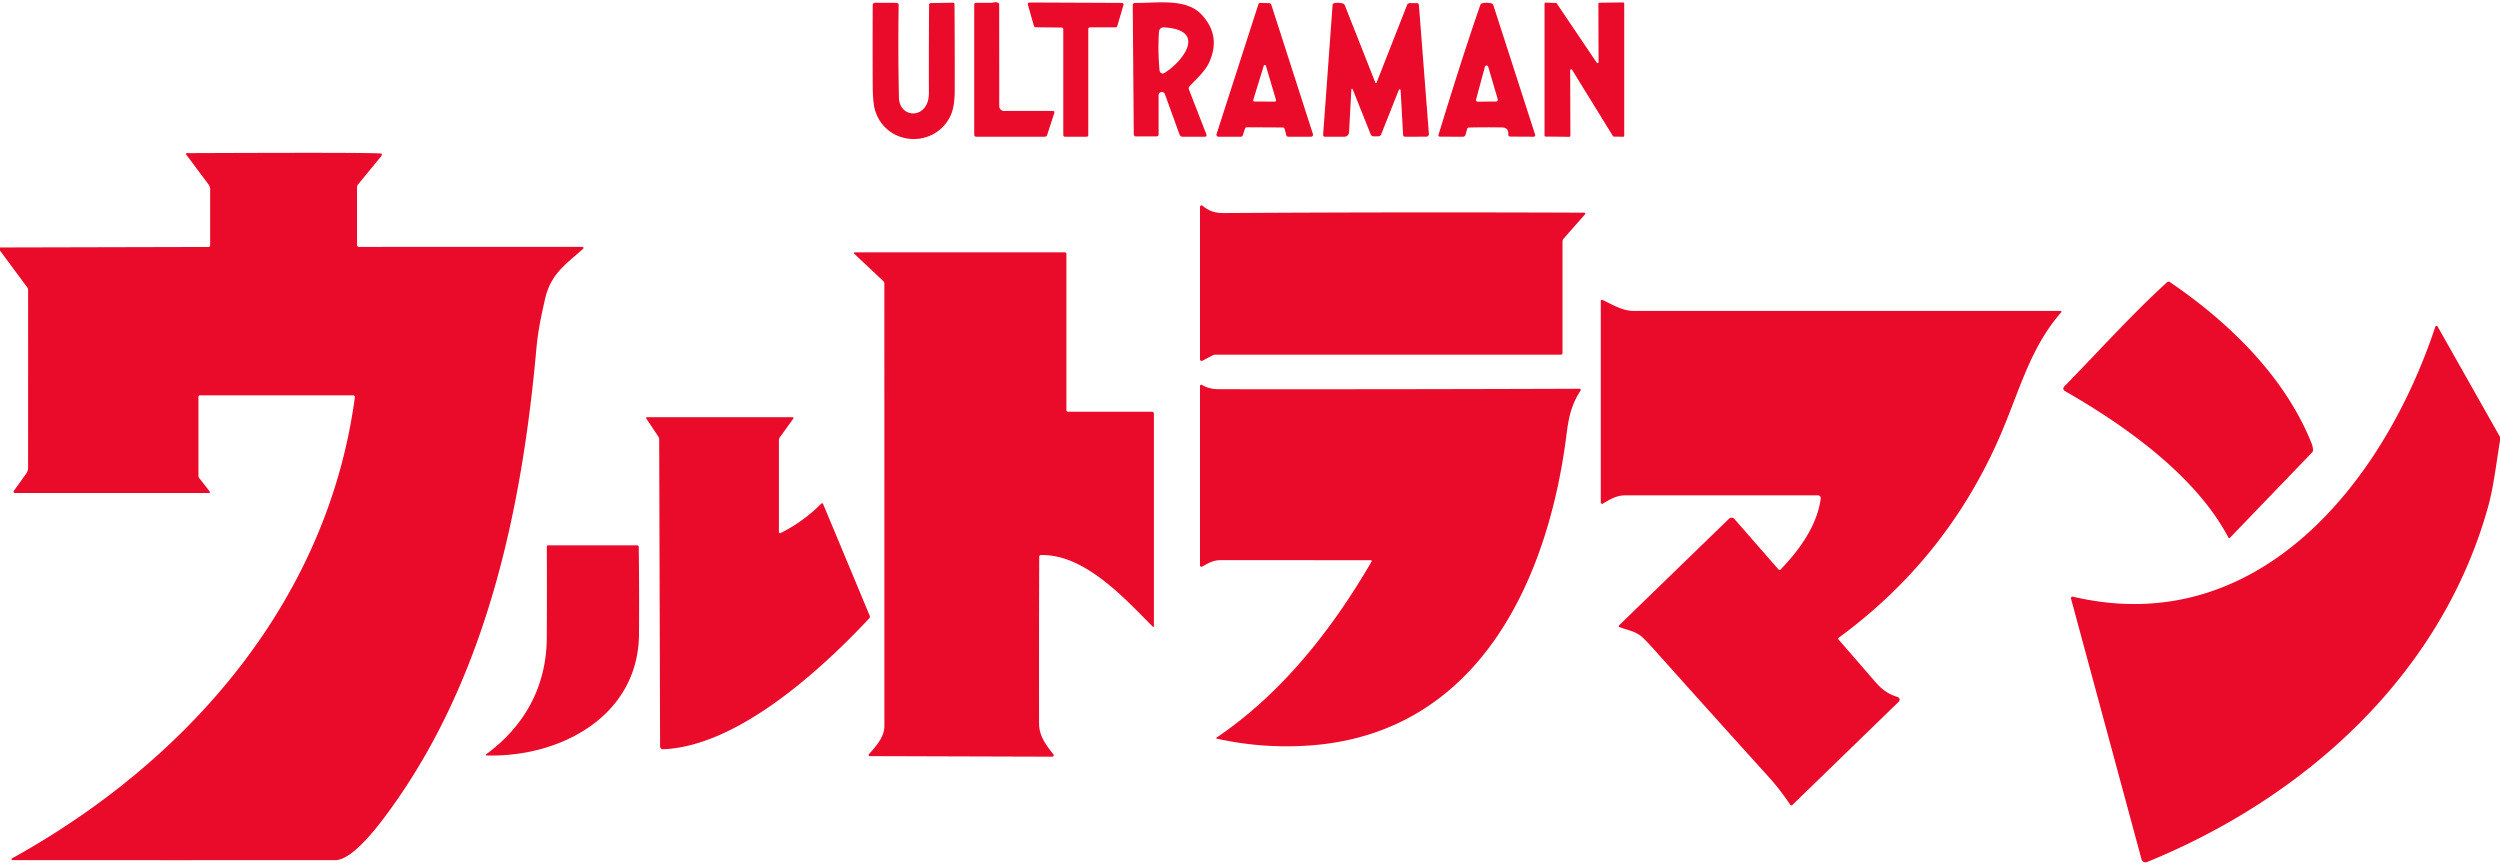
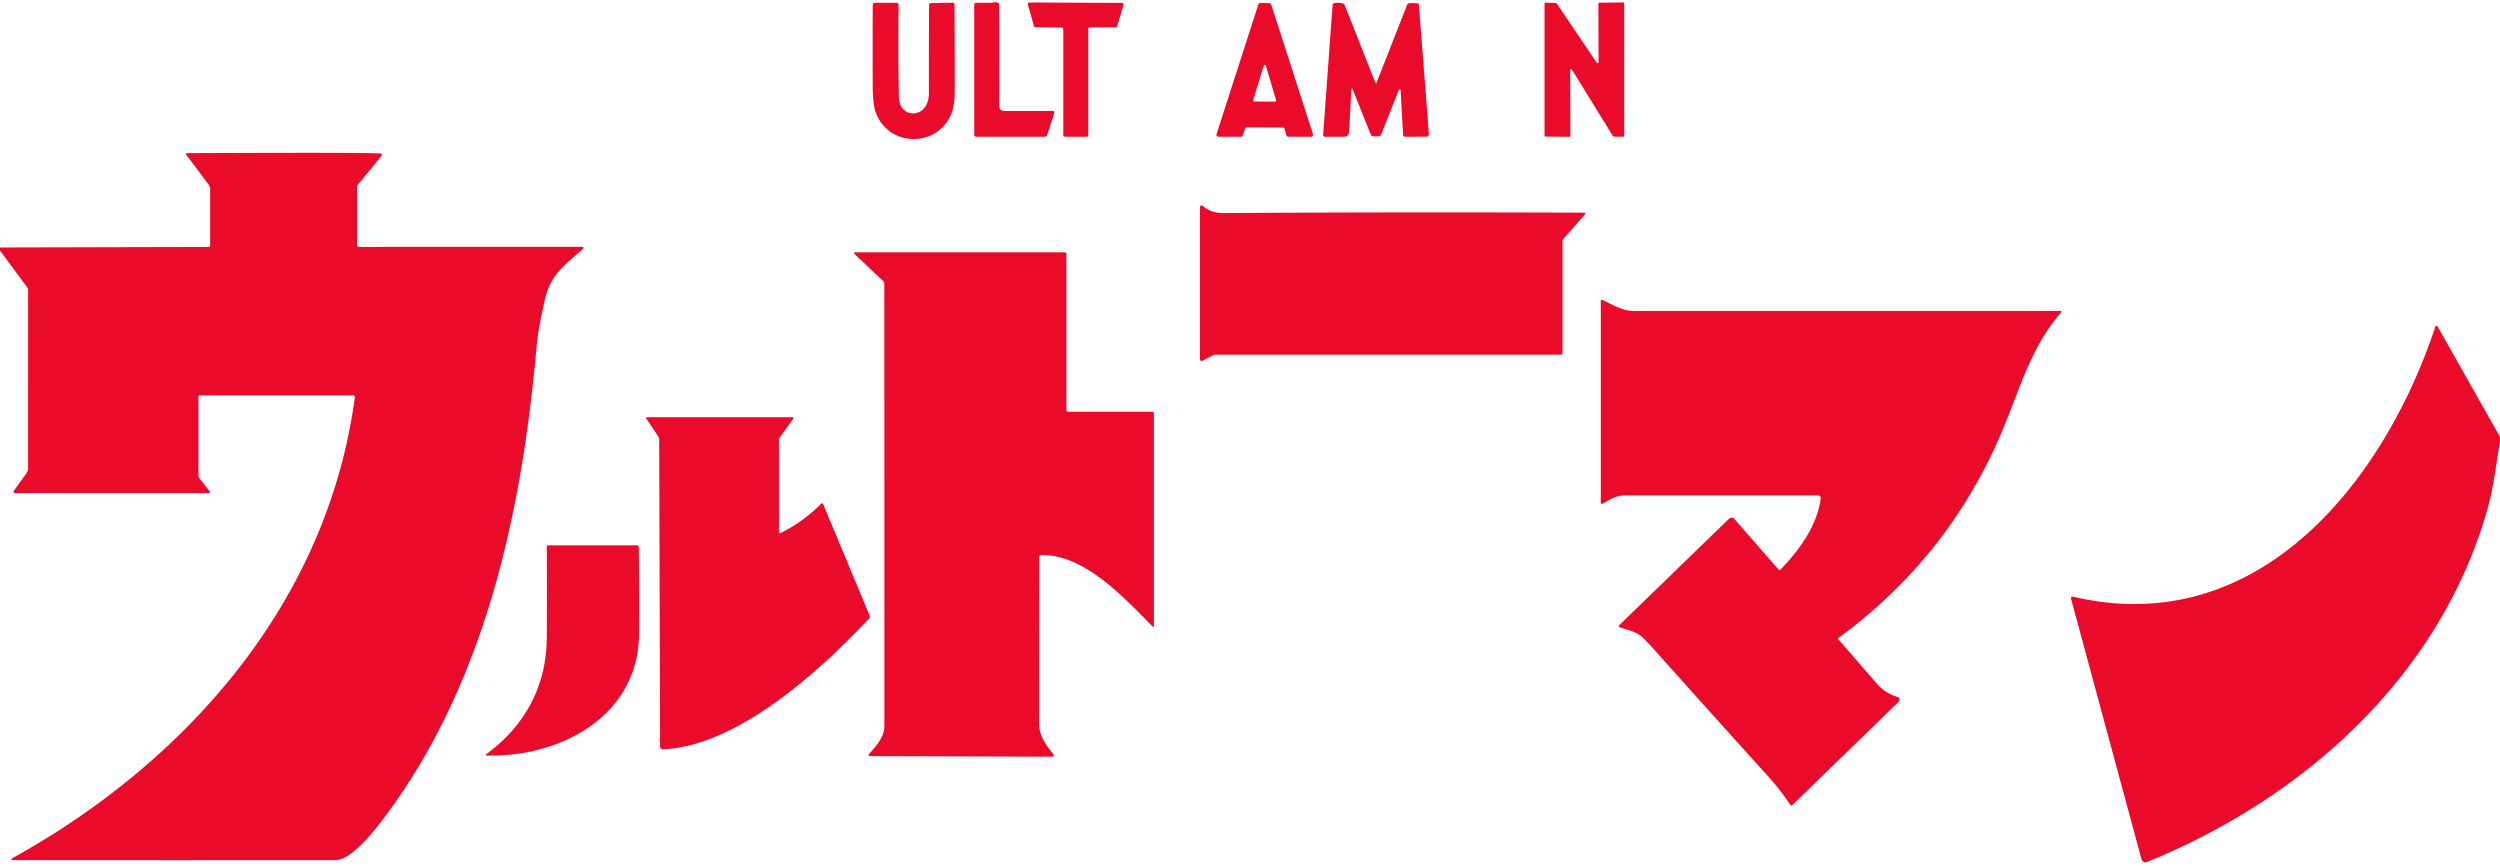
<svg xmlns="http://www.w3.org/2000/svg" version="1.1" viewBox="0 0 800 277">
  <g fill="#ea0a2a">
    <path d="   M 287.57 1.59   Q 287.34 16.70 287.66 31.25   C 287.81 38.10 297.28 38.31 297.25 29.74   Q 297.21 15.64 297.31 1.53   A 0.54 0.54 0.0 0 1 297.84 0.99   L 304.94 0.86   A 0.49 0.49 0.0 0 1 305.44 1.35   Q 305.54 15.24 305.51 29.08   Q 305.49 34.25 304.16 37.06   C 299.14 47.59 283.71 46.79 280.08 35.50   Q 279.29 33.06 279.27 27.31   Q 279.22 14.43 279.27 1.63   A 0.75 0.75 0.0 0 1 280.03 0.88   L 286.89 0.91   A 0.68 0.67 0.4 0 1 287.57 1.59   Z" />
    <path d="   M 317.95 0.78   Q 318.60 0.59 319.29 0.84   A 0.69 0.68 -80.5 0 1 319.74 1.49   L 319.76 33.98   A 1.53 1.53 0.0 0 0 321.29 35.51   L 336.95 35.50   A 0.47 0.47 0.0 0 1 337.39 36.12   L 335.08 43.22   A 0.77 0.76 8.8 0 1 334.35 43.75   L 312.37 43.75   A 0.63 0.62 90.0 0 1 311.75 43.12   L 311.75 1.48   A 0.59 0.58 -0.5 0 1 312.33 0.90   L 317.19 0.89   Q 317.58 0.89 317.95 0.78   Z" />
    <path d="   M 339.73 8.82   L 331.36 8.72   A 0.53 0.53 0.0 0 1 330.86 8.33   L 328.91 1.48   A 0.53 0.53 0.0 0 1 329.42 0.80   L 359.00 0.93   A 0.53 0.53 0.0 0 1 359.51 1.61   L 357.52 8.37   A 0.53 0.53 0.0 0 1 357.01 8.75   L 348.78 8.75   A 0.53 0.53 0.0 0 0 348.25 9.28   L 348.25 43.22   A 0.53 0.53 0.0 0 1 347.72 43.75   L 340.78 43.75   A 0.53 0.53 0.0 0 1 340.25 43.22   L 340.25 9.35   A 0.53 0.53 0.0 0 0 339.73 8.82   Z" />
-     <path d="   M 372.76 30.10   A 1.04 1.04 0.0 0 0 370.75 30.45   L 370.75 43.07   A 0.57 0.57 0.0 0 1 370.18 43.64   L 363.49 43.66   A 0.68 0.68 0.0 0 1 362.81 42.98   L 362.48 1.65   A 0.70 0.70 0.0 0 1 363.19 0.94   C 369.71 1.05 379.39 -0.69 384.38 4.54   Q 390.82 11.29 386.98 19.87   C 385.66 22.81 382.90 25.19 380.61 27.67   A 0.89 0.89 0.0 0 0 380.44 28.59   L 386.07 43.08   A 0.49 0.49 0.0 0 1 385.61 43.75   L 378.37 43.75   A 0.95 0.95 0.0 0 1 377.48 43.13   L 372.76 30.10   Z   M 372.59 23.37   C 378.26 19.91 386.61 9.58 372.46 8.75   A 1.50 1.50 0.0 0 0 370.87 10.16   Q 370.46 16.41 371.07 22.61   A 1.01 1.00 71.4 0 0 372.59 23.37   Z" />
    <path d="   M 410.46 40.79   L 399.01 40.73   A 0.63 0.63 0.0 0 0 398.41 41.16   L 397.68 43.33   A 0.63 0.63 0.0 0 1 397.09 43.76   L 389.88 43.75   A 0.63 0.63 0.0 0 1 389.29 42.93   L 402.69 1.36   A 0.63 0.63 0.0 0 1 403.32 0.93   L 406.22 1.02   A 0.63 0.63 0.0 0 1 406.80 1.46   L 420.15 42.93   A 0.63 0.63 0.0 0 1 419.56 43.75   L 412.24 43.75   A 0.63 0.63 0.0 0 1 411.63 43.29   L 411.07 41.25   A 0.63 0.63 0.0 0 0 410.46 40.79   Z   M 401.04 32.00   A 0.37 0.37 0.0 0 0 401.39 32.48   L 407.99 32.52   A 0.37 0.37 0.0 0 0 408.34 32.04   L 405.10 21.08   A 0.37 0.37 0.0 0 0 404.39 21.07   L 401.04 32.00   Z" />
    <path d="   M 432.41 29.10   L 431.70 42.32   A 1.52 1.52 0.0 0 1 430.18 43.76   L 423.92 43.75   A 0.53 0.52 -88.0 0 1 423.40 43.18   L 426.43 1.56   A 0.61 0.59 86.9 0 1 426.90 1.02   Q 428.25 0.73 429.69 1.12   A 0.95 0.95 0.0 0 1 430.34 1.69   L 440.11 26.45   A 0.21 0.21 0.0 0 0 440.50 26.45   L 450.26 1.59   A 0.93 0.92 -79.3 0 1 451.12 1.00   L 453.36 1.00   A 0.69 0.68 -2.2 0 1 454.05 1.63   L 457.24 42.84   A 0.84 0.83 87.8 0 1 456.41 43.74   L 449.64 43.75   A 0.65 0.64 -1.4 0 1 448.99 43.14   L 448.20 28.89   A 0.30 0.30 0.0 0 0 447.62 28.79   L 441.98 42.99   A 1.01 1.00 -79.2 0 1 441.05 43.63   L 439.55 43.64   A 0.99 0.99 0.0 0 1 438.63 43.02   L 433.03 29.00   Q 432.49 27.64 432.41 29.10   Z" />
-     <path d="   M 460.32 43.15   C 464.57 29.28 468.94 15.31 473.69 1.63   A 0.93 0.91 -86.4 0 1 474.36 1.03   Q 475.83 0.72 477.22 1.07   A 0.94 0.94 0.0 0 1 477.88 1.69   L 491.25 43.12   A 0.48 0.48 0.0 0 1 490.79 43.75   L 483.27 43.71   A 0.63 0.62 2.2 0 1 482.65 43.05   C 482.73 41.57 482.16 40.81 480.63 40.78   Q 475.35 40.68 470.09 40.81   A 0.67 0.66 -83.0 0 0 469.46 41.31   L 468.99 43.08   A 0.91 0.91 0.0 0 1 468.11 43.76   L 460.75 43.73   A 0.45 0.45 0.0 0 1 460.32 43.15   Z   M 472.34 31.84   A 0.55 0.55 0.0 0 0 472.87 32.54   L 478.76 32.48   A 0.55 0.55 0.0 0 0 479.28 31.77   L 476.23 21.37   A 0.55 0.55 0.0 0 0 475.17 21.38   L 472.34 31.84   Z" />
    <path d="   M 511.54 19.87   L 511.48 1.19   A 0.32 0.32 0.0 0 1 511.80 0.87   L 519.43 0.78   A 0.32 0.32 0.0 0 1 519.75 1.10   L 519.75 43.44   A 0.32 0.32 0.0 0 1 519.42 43.76   L 516.41 43.71   A 0.32 0.32 0.0 0 1 516.15 43.56   L 503.06 22.34   A 0.32 0.32 0.0 0 0 502.46 22.51   L 502.52 43.46   A 0.32 0.32 0.0 0 1 502.20 43.78   L 494.57 43.70   A 0.32 0.32 0.0 0 1 494.25 43.38   L 494.25 1.15   A 0.32 0.32 0.0 0 1 494.58 0.83   L 497.92 0.97   A 0.32 0.32 0.0 0 1 498.17 1.11   L 510.95 20.05   A 0.32 0.32 0.0 0 0 511.54 19.87   Z" />
    <path d="   M 0.00 80.19   L 0.00 79.19   L 66.71 79.03   A 0.54 0.54 0.0 0 0 67.25 78.49   L 67.25 60.54   A 2.43 2.41 27.1 0 0 66.78 59.11   L 59.57 49.44   A 0.28 0.27 71.8 0 1 59.79 49.00   C 65.36 49.00 121.73 48.70 122.09 49.17   A 0.74 0.56 -45.8 0 1 121.99 49.99   L 114.60 58.99   A 1.58 1.55 64.9 0 0 114.25 59.98   L 114.25 78.38   A 0.63 0.63 0.0 0 0 114.88 79.01   L 186.35 78.99   A 0.36 0.36 0.0 0 1 186.59 79.62   C 180.83 84.78 176.24 87.67 174.40 95.73   C 173.22 100.94 172.14 105.97 171.65 111.48   C 167.09 162.48 155.89 215.65 125.56 258.08   C 122.29 262.65 113.22 275.25 107.30 275.25   Q 55.56 275.26 3.98 275.25   A 0.30 0.30 0.0 0 1 3.83 274.69   C 59.94 243.65 104.81 192.49 113.55 127.15   A 0.57 0.57 0.0 0 0 112.98 126.50   L 64.00 126.50   A 0.50 0.50 0.0 0 0 63.50 127.00   L 63.50 152.21   A 1.30 1.29 26.3 0 0 63.77 153.00   L 66.97 157.09   Q 67.49 157.75 66.65 157.75   L 4.72 157.75   A 0.40 0.40 0.0 0 1 4.40 157.12   L 8.36 151.59   A 3.37 3.36 -27.3 0 0 8.99 149.63   L 9.00 92.83   A 1.50 1.45 28.0 0 0 8.72 91.97   L 0.00 80.19   Z" />
    <path d="   M 391.66 68.18   Q 449.31 67.82 507.02 68.06   A 0.30 0.29 21.2 0 1 507.24 68.55   L 500.34 76.38   A 1.39 1.36 -24.9 0 0 500.00 77.28   L 500.00 113.00   A 0.50 0.50 0.0 0 1 499.50 113.50   L 388.85 113.50   Q 388.44 113.50 388.08 113.69   L 384.75 115.45   A 0.51 0.51 0.0 0 1 384.00 115.00   L 384.00 66.23   A 0.50 0.50 0.0 0 1 384.82 65.84   C 386.87 67.56 388.82 68.19 391.66 68.18   Z" />
    <path d="   M 341.75 131.75   L 368.62 131.75   A 0.63 0.63 0.0 0 1 369.25 132.38   L 369.25 200.23   Q 369.25 200.90 368.78 200.43   C 359.77 191.37 347.04 177.27 333.05 177.62   A 0.52 0.52 0.0 0 0 332.55 178.14   Q 332.46 204.88 332.50 231.52   C 332.51 235.50 334.76 238.48 337.09 241.38   A 0.47 0.47 0.0 0 1 336.72 242.14   L 278.30 241.96   A 0.36 0.35 -68.9 0 1 278.04 241.37   C 280.24 238.85 283.00 235.91 283.00 232.35   Q 283.01 161.58 282.99 90.81   A 1.25 1.23 22.1 0 0 282.60 89.91   L 273.36 81.20   A 0.26 0.26 0.0 0 1 273.53 80.75   L 340.75 80.75   A 0.50 0.50 0.0 0 1 341.25 81.25   L 341.25 131.25   A 0.50 0.50 0.0 0 0 341.75 131.75   Z" />
-     <path d="   M 660.51 123.74   C 671.51 112.47 682.08 100.70 693.46 90.32   A 0.74 0.73 41.1 0 1 694.37 90.26   C 713.15 103.08 731.03 120.30 739.68 141.80   Q 740.10 142.83 740.17 143.90   A 1.18 1.17 -25.6 0 1 739.85 144.80   L 713.57 172.11   A 0.29 0.29 0.0 0 1 713.10 172.05   C 702.58 152.04 679.71 135.97 660.70 125.10   A 0.87 0.87 0.0 0 1 660.51 123.74   Z" />
    <path d="   M 582.63 159.51   A 0.90 0.89 -86.3 0 0 581.75 158.50   Q 550.98 158.50 520.26 158.50   C 517.29 158.50 515.31 159.72 512.91 161.17   A 0.44 0.43 74.6 0 1 512.25 160.79   L 512.25 96.30   A 0.36 0.36 0.0 0 1 512.76 95.97   C 515.95 97.41 519.10 99.49 522.69 99.49   Q 591.06 99.51 659.38 99.50   A 0.27 0.27 0.0 0 1 659.58 99.95   C 650.43 110.41 646.85 122.81 641.57 135.80   Q 624.58 177.62 588.24 204.18   A 0.22 0.22 0.0 0 0 588.21 204.50   Q 594.20 211.40 600.18 218.30   C 602.29 220.73 604.33 222.17 607.22 223.03   A 0.91 0.91 0.0 0 1 607.60 224.55   L 573.55 257.60   A 0.44 0.44 0.0 0 1 572.88 257.53   Q 569.52 252.54 566.16 248.83   Q 547.41 228.09 528.76 207.24   Q 527.34 205.65 525.81 204.16   C 523.61 201.99 520.99 201.74 518.20 200.66   A 0.32 0.32 0.0 0 1 518.09 200.12   L 553.29 165.99   A 1.18 1.18 0.0 0 1 555.00 166.06   L 569.17 182.28   A 0.38 0.37 -42.5 0 0 569.72 182.30   C 575.70 176.16 581.53 168.15 582.63 159.51   Z" />
    <path d="   M 800.00 139.81   L 800.00 141.06   C 798.81 148.11 797.99 155.73 796.17 162.25   C 781.17 215.98 737.74 255.18 687.04 275.85   A 1.31 1.30 -18.4 0 1 685.29 274.98   L 662.72 191.55   A 0.51 0.51 0.0 0 1 663.33 190.93   C 722.70 204.94 762.89 154.10 779.30 104.56   A 0.41 0.41 0.0 0 1 780.04 104.49   L 800.00 139.81   Z" />
-     <path d="   M 389.36 235.99   C 410.28 221.82 426.34 201.33 438.92 179.66   A 0.27 0.27 0.0 0 0 438.68 179.26   Q 414.63 179.25 390.58 179.25   C 388.22 179.25 386.64 180.22 384.68 181.31   A 0.46 0.45 75.2 0 1 384.00 180.91   L 384.00 123.54   A 0.43 0.42 15.9 0 1 384.65 123.18   Q 386.91 124.55 390.06 124.55   Q 447.75 124.61 505.48 124.40   A 0.37 0.37 0.0 0 1 505.79 124.96   C 502.94 129.42 502.03 133.10 501.30 138.91   C 495.45 185.65 473.10 234.62 419.26 238.54   Q 404.17 239.64 389.44 236.38   Q 388.94 236.28 389.36 235.99   Z" />
    <path d="   M 249.80 170.58   Q 257.09 166.92 262.81 161.16   A 0.36 0.35 -33.8 0 1 263.39 161.27   L 278.30 197.02   A 0.82 0.81 55.8 0 1 278.14 197.89   C 262.81 214.25 236.04 238.85 212.17 239.76   A 0.91 0.90 88.5 0 1 211.23 238.86   L 210.94 140.66   A 1.92 1.91 -62.2 0 0 210.63 139.65   L 206.88 134.03   Q 206.53 133.50 207.16 133.50   L 253.51 133.50   Q 254.19 133.50 253.79 134.06   L 249.55 139.94   A 1.62 1.58 -27.7 0 0 249.25 140.87   L 249.25 170.24   A 0.38 0.38 0.0 0 0 249.80 170.58   Z" />
    <path d="   M 174.97 204.07   Q 175.05 189.50 174.98 174.89   A 0.39 0.38 -90.0 0 1 175.36 174.50   L 203.89 174.50   A 0.51 0.51 0.0 0 1 204.40 175.01   Q 204.59 189.05 204.48 202.96   C 204.26 229.27 179.15 242.42 155.65 241.75   A 0.20 0.20 0.0 0 1 155.54 241.39   C 168.01 232.27 174.90 219.48 174.97 204.07   Z" />
  </g>
</svg>